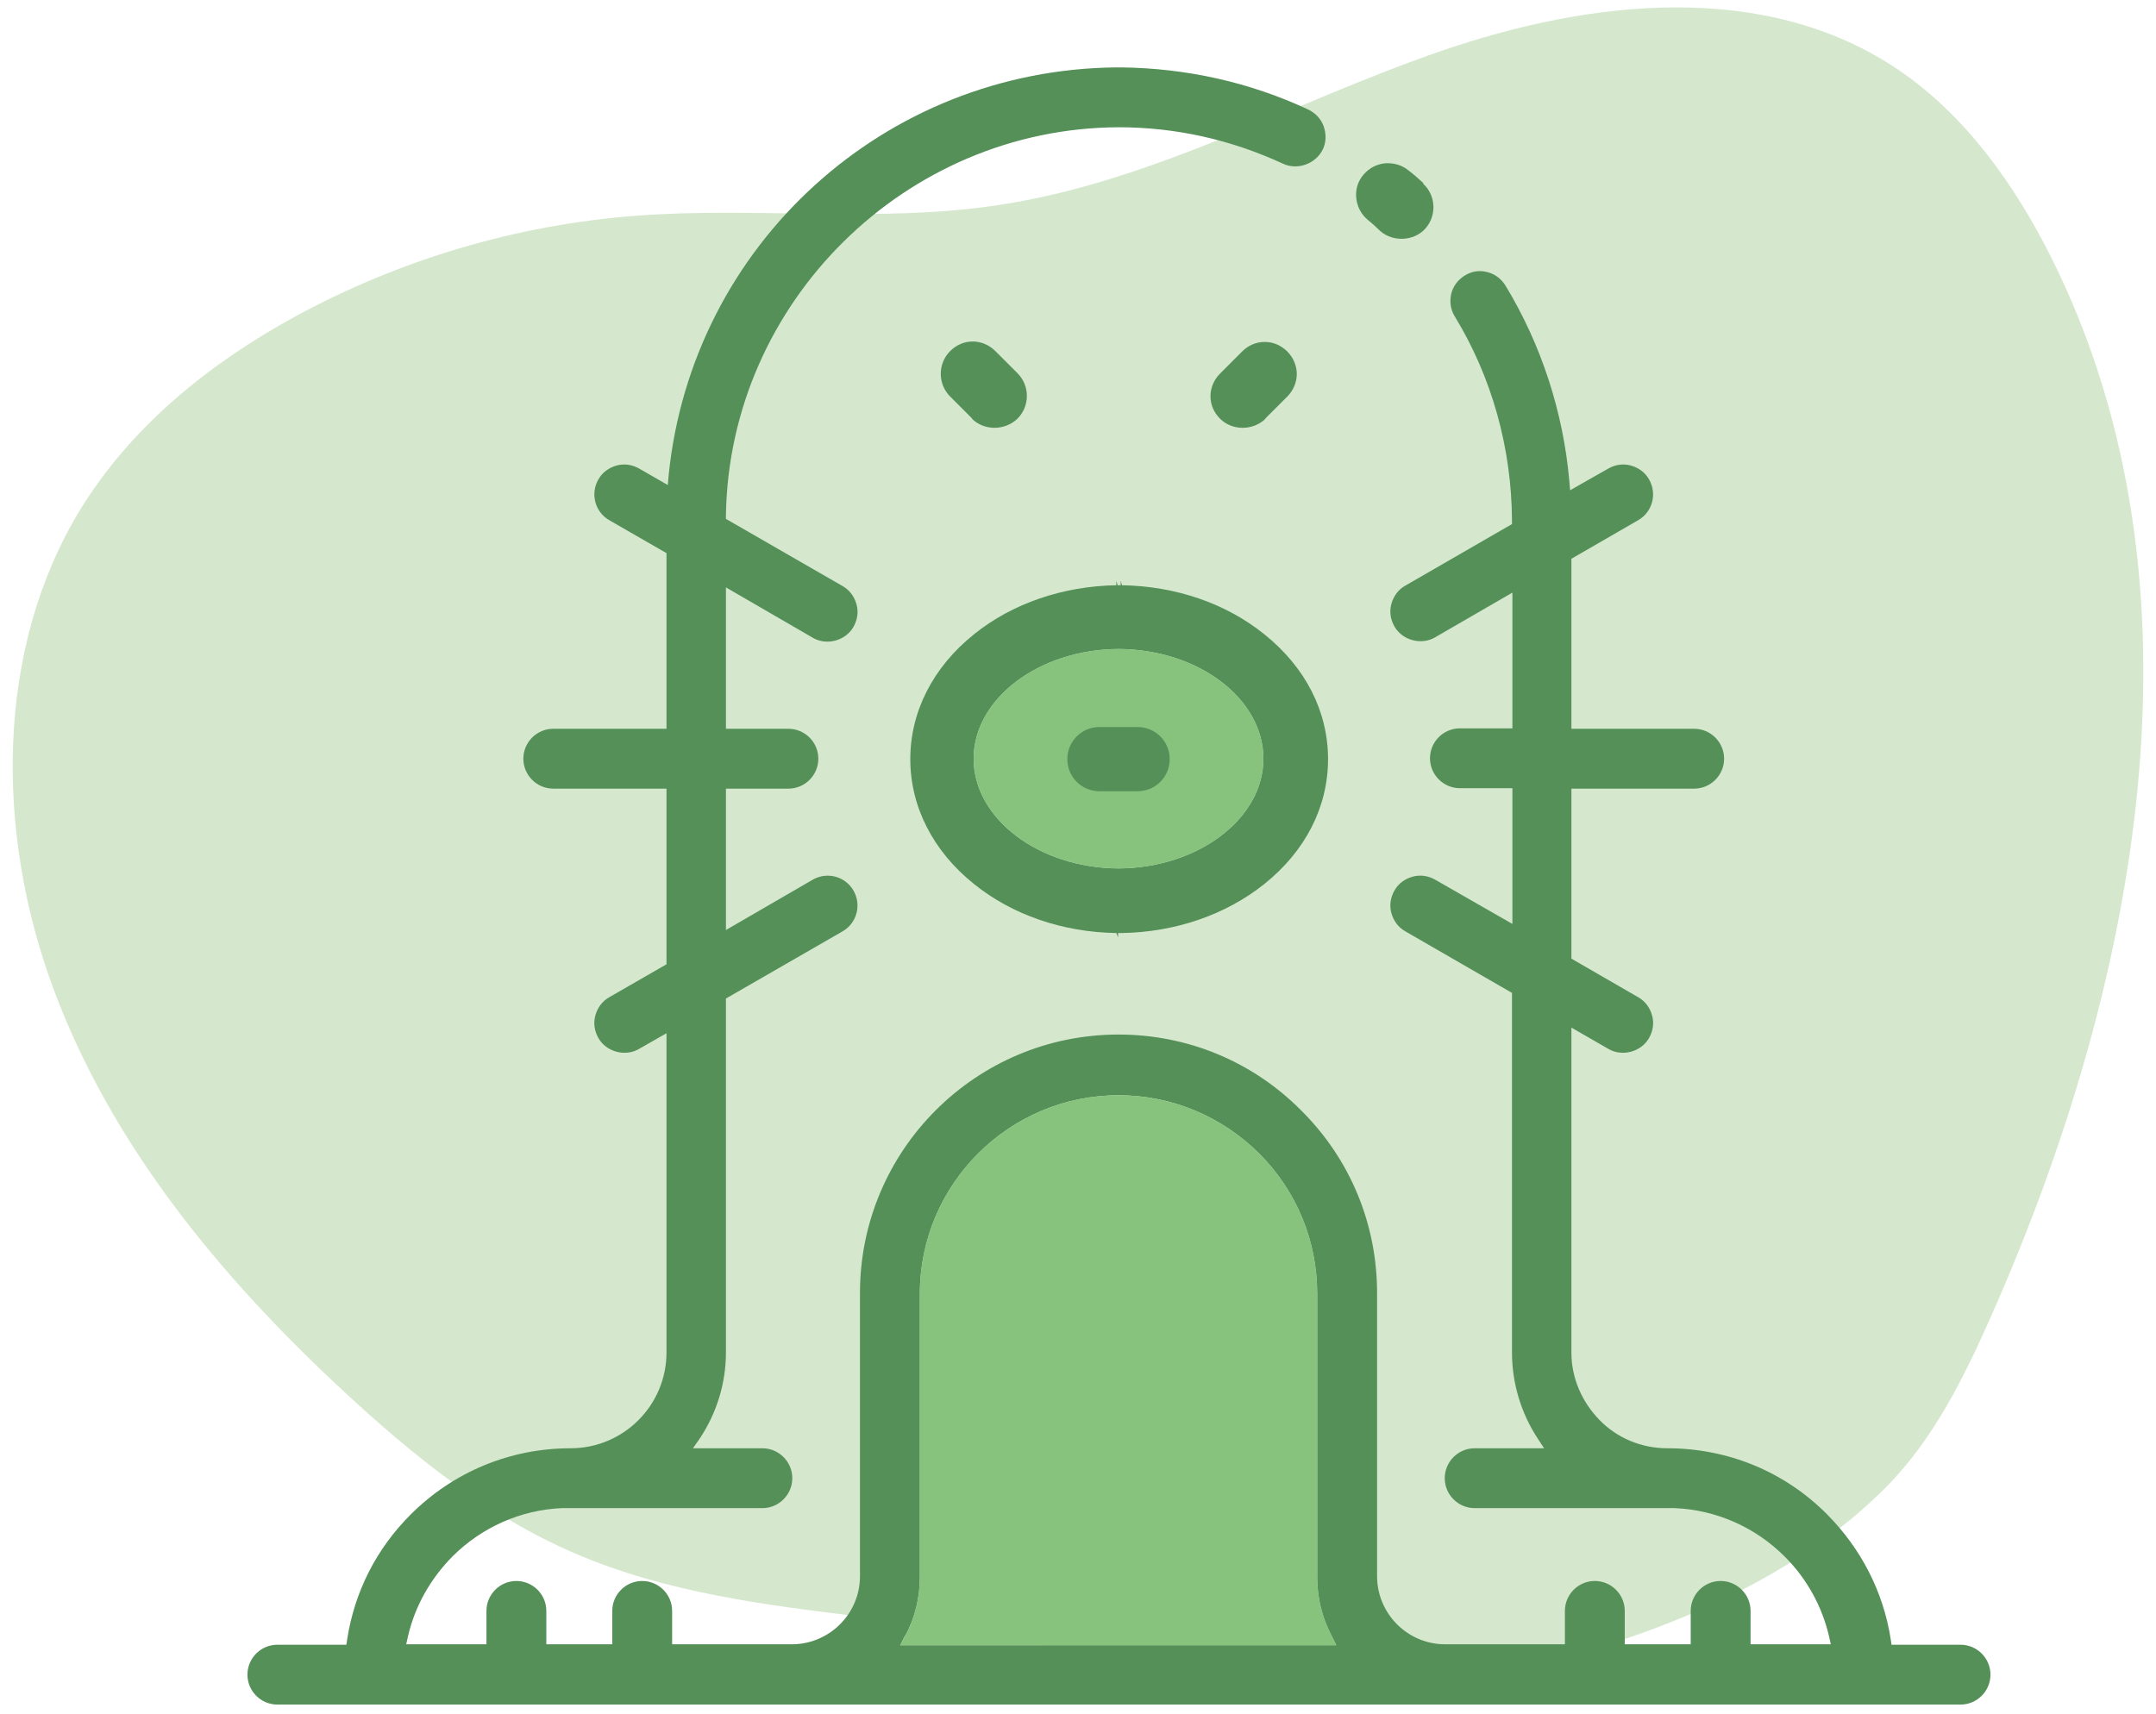
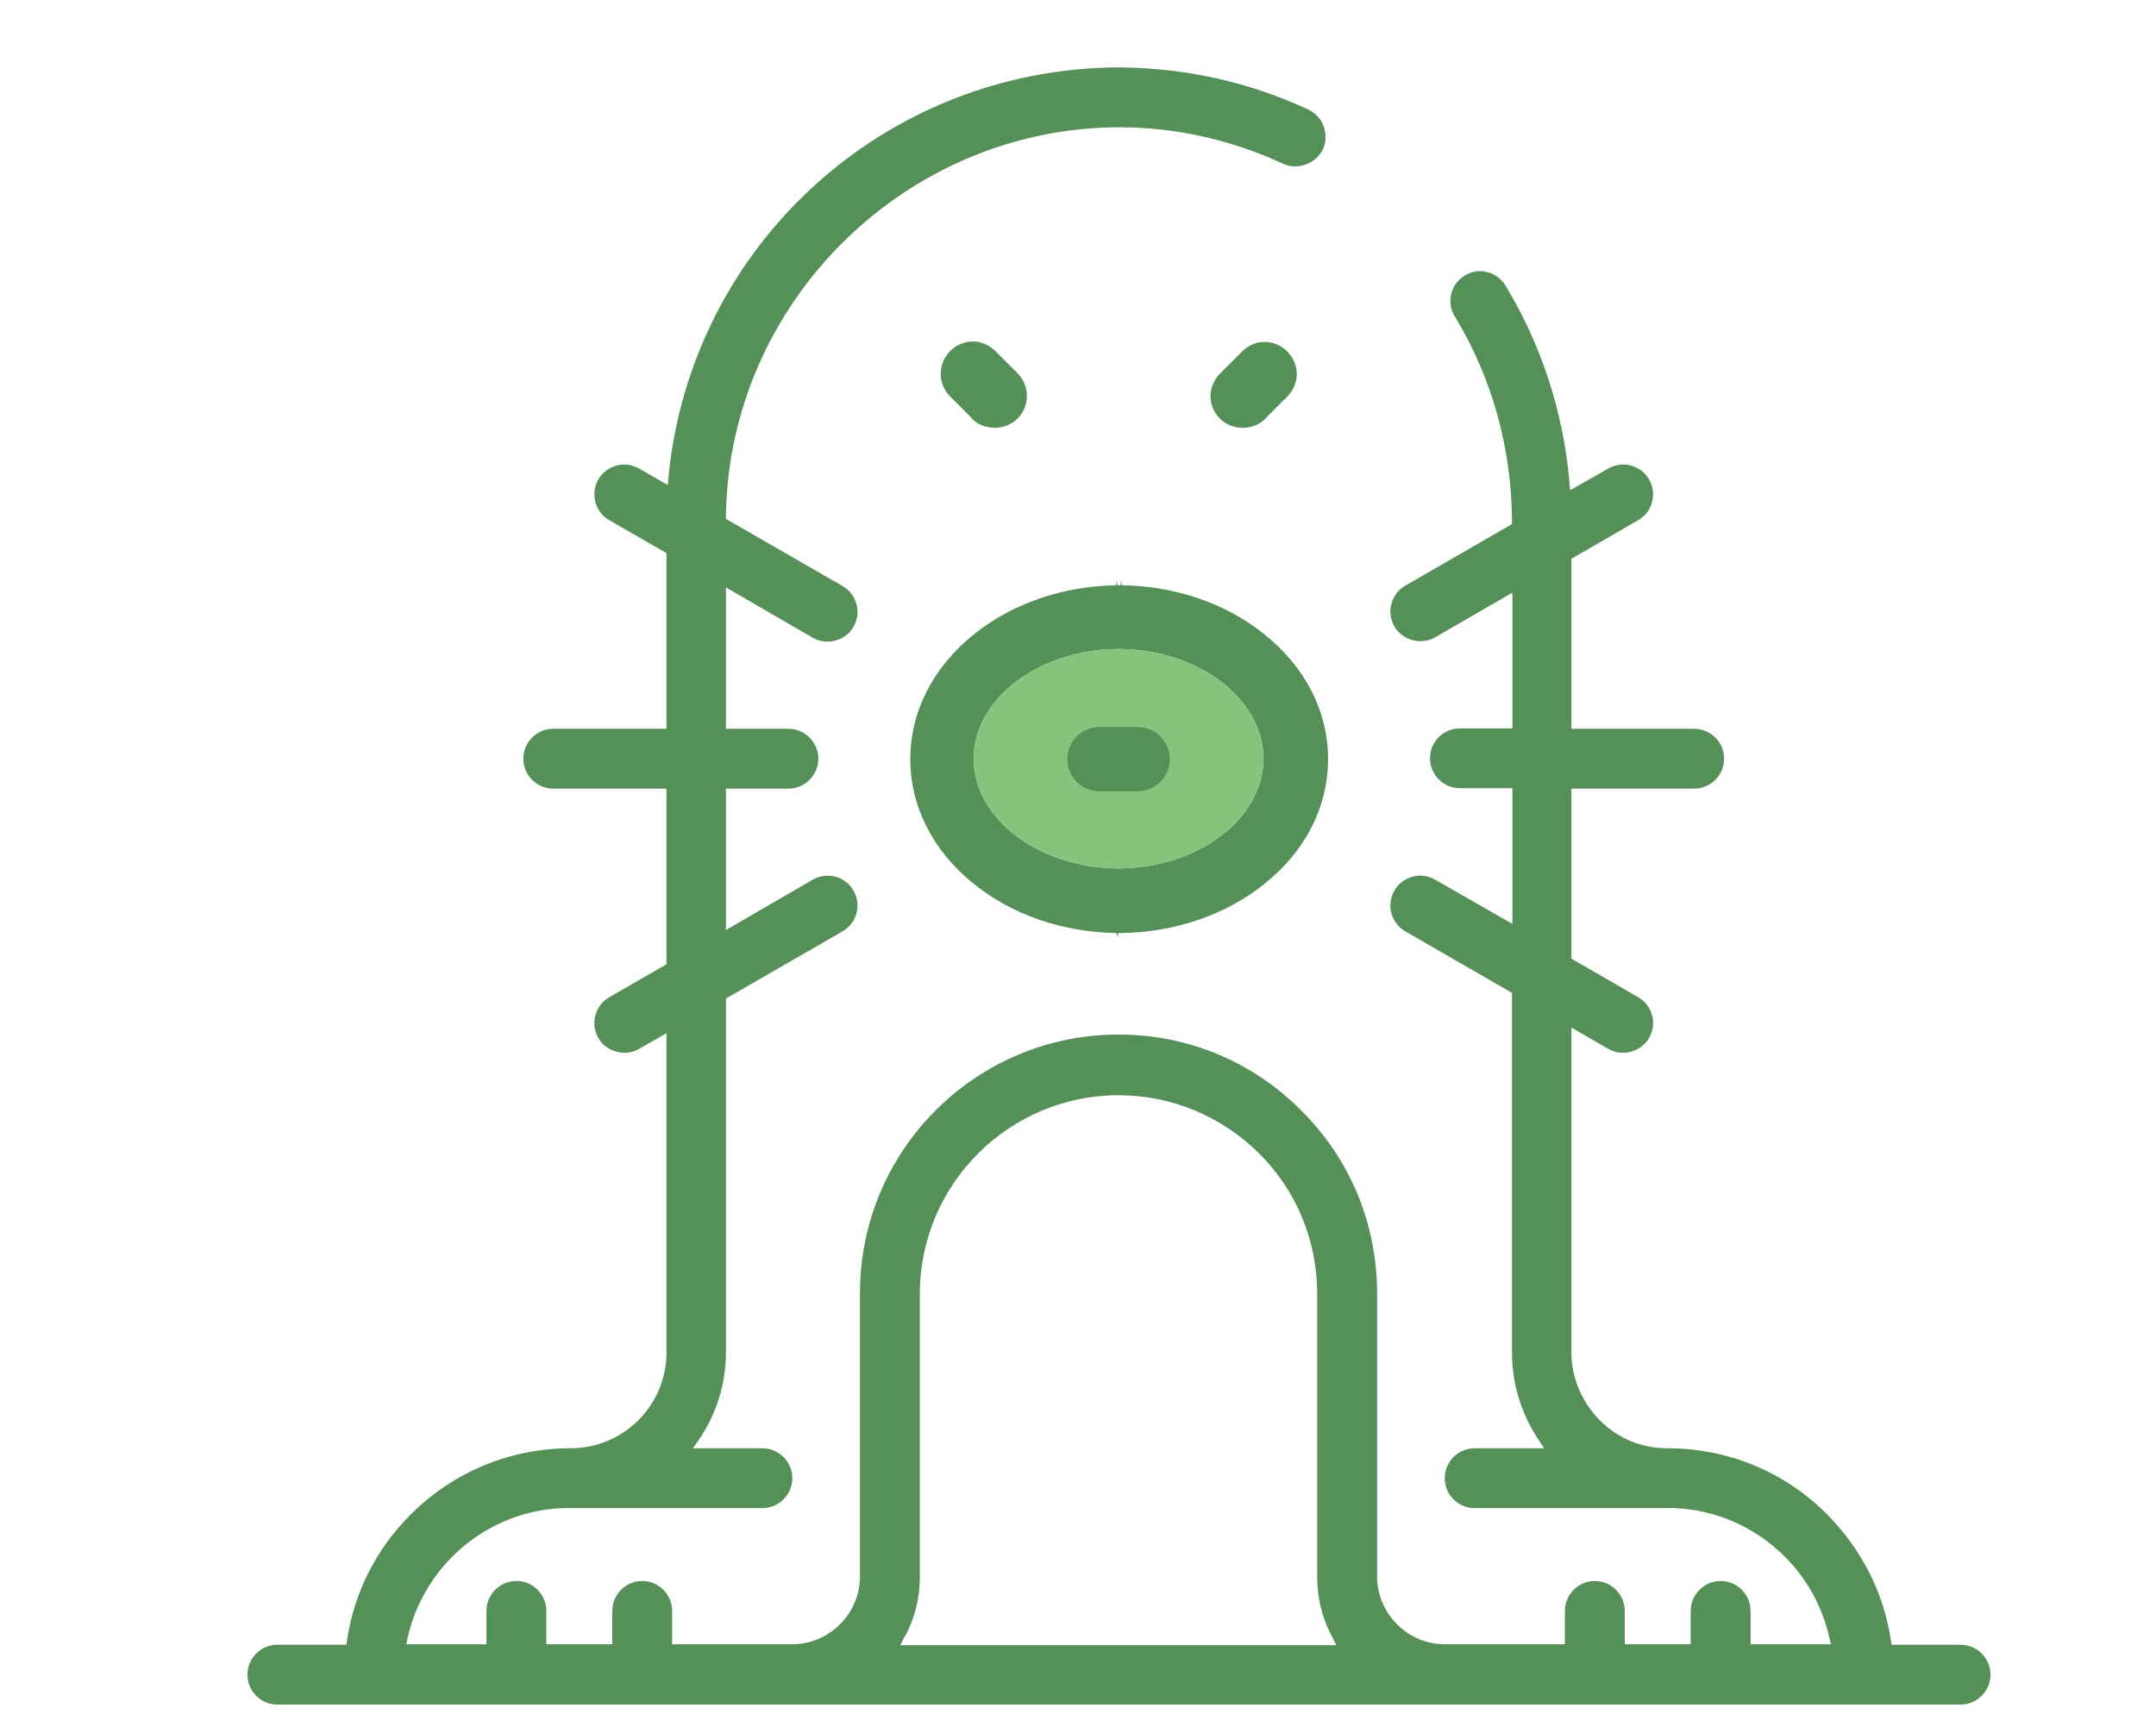
<svg xmlns="http://www.w3.org/2000/svg" width="127" height="101" viewBox="0 0 127 101" fill="none">
  <g id="Laag 1">
-     <path id="Vector" d="M84.694 99.26C70.87 99.797 63.638 96.807 50.887 95.274C45.112 94.584 39.235 93.843 33.843 91.517C28.732 89.32 24.286 85.742 20.172 81.909C13.017 75.266 6.577 67.497 3.153 58.273C-0.271 49.073 -0.296 38.239 4.738 30.01C7.753 25.104 12.352 21.399 17.361 18.665C23.545 15.292 30.419 13.247 37.471 12.711C44.524 12.174 51.705 13.145 58.706 12.098C67.88 10.743 76.134 6.016 84.899 3.001C93.663 -0.015 103.961 -1.19 111.806 4.099C115.767 6.782 118.68 10.871 120.852 15.215C130.486 34.559 125.937 57.991 117.326 77.463C115.69 81.168 113.876 84.848 111.04 87.684C104.191 94.558 93.357 97.88 84.72 99.234" fill="#D5E8CE" />
    <g id="Group">
-       <path id="Vector_2" d="M83.85 10.794C83.569 10.539 83.288 10.283 82.982 10.053C82.65 9.772 82.215 9.619 81.781 9.619C81.73 9.619 81.653 9.619 81.602 9.619C81.091 9.67 80.656 9.9 80.324 10.283C79.992 10.666 79.839 11.152 79.89 11.663C79.941 12.174 80.171 12.608 80.554 12.941C80.81 13.145 81.065 13.375 81.295 13.605C82.036 14.269 83.288 14.218 83.953 13.477C84.643 12.711 84.592 11.51 83.825 10.82L83.85 10.794Z" fill="#549058" />
      <path id="Vector_3" d="M57.249 24.67C57.965 25.385 59.191 25.385 59.933 24.67C60.674 23.929 60.674 22.728 59.933 21.987L58.629 20.683C58.272 20.326 57.786 20.121 57.301 20.121C56.789 20.121 56.33 20.326 55.972 20.683C55.231 21.425 55.231 22.626 55.972 23.367L57.275 24.67H57.249Z" fill="#549058" />
      <path id="Vector_4" d="M66.066 54.976C69.234 54.925 72.198 53.903 74.473 52.089C76.9 50.147 78.229 47.54 78.229 44.73C78.229 41.919 76.9 39.312 74.473 37.37C72.224 35.556 69.26 34.534 66.091 34.483L66.014 34.227V34.483H65.836L65.759 34.227V34.483C62.616 34.534 59.626 35.556 57.377 37.37C54.95 39.312 53.621 41.944 53.621 44.73C53.621 47.515 54.95 50.147 57.377 52.089C59.626 53.903 62.59 54.925 65.759 54.976L65.861 55.232V54.976H66.117H66.066ZM57.352 44.704C57.352 41.178 61.185 38.264 65.887 38.239C70.614 38.264 74.421 41.178 74.421 44.704C74.421 48.23 70.588 51.143 65.887 51.169C61.185 51.143 57.352 48.23 57.352 44.704Z" fill="#549058" />
      <path id="Vector_5" d="M74.524 24.67L75.827 23.367C76.184 23.009 76.389 22.524 76.389 22.038C76.389 21.553 76.184 21.067 75.827 20.709C75.469 20.352 75.009 20.147 74.498 20.147C73.987 20.147 73.527 20.352 73.169 20.709L71.866 22.013C71.508 22.37 71.304 22.856 71.304 23.341C71.304 23.852 71.508 24.312 71.866 24.67C72.582 25.386 73.808 25.386 74.549 24.67H74.524Z" fill="#549058" />
      <path id="Vector_6" d="M65.887 3.971H65.759C52.088 4.099 40.768 14.423 39.388 27.992L39.337 28.579L37.65 27.608C37.241 27.378 36.781 27.302 36.322 27.429C35.861 27.557 35.478 27.838 35.248 28.247C34.763 29.09 35.044 30.164 35.887 30.649L39.26 32.591V42.94H32.591C31.62 42.94 30.828 43.733 30.828 44.703C30.828 45.675 31.62 46.467 32.591 46.467H39.26V56.816L35.887 58.758C35.478 58.988 35.197 59.371 35.069 59.831C34.942 60.291 35.018 60.751 35.248 61.16C35.708 61.978 36.833 62.284 37.65 61.799L39.26 60.879V79.686C39.26 82.804 36.73 85.333 33.613 85.333C30.061 85.333 26.713 86.713 24.184 89.243C22.165 91.262 20.887 93.791 20.453 96.577L20.402 96.909H16.339C15.368 96.909 14.576 97.701 14.576 98.672C14.576 99.643 15.368 100.435 16.339 100.435H115.486C116.457 100.435 117.249 99.643 117.249 98.672C117.249 97.701 116.457 96.909 115.486 96.909H111.423L111.372 96.577C110.937 93.791 109.634 91.262 107.641 89.243C105.137 86.713 101.789 85.333 98.212 85.333C96.704 85.333 95.273 84.746 94.225 83.672C93.178 82.599 92.564 81.194 92.564 79.686V60.547L94.737 61.799C95.554 62.284 96.679 61.978 97.138 61.16C97.368 60.751 97.445 60.291 97.317 59.831C97.19 59.371 96.909 58.988 96.5 58.758L92.564 56.484V46.467H99.796C100.767 46.467 101.559 45.675 101.559 44.703C101.559 43.733 100.767 42.94 99.796 42.94H92.564V32.923L96.5 30.649C97.343 30.164 97.624 29.09 97.138 28.247C96.909 27.838 96.525 27.557 96.065 27.429C95.605 27.302 95.145 27.378 94.737 27.608L92.488 28.886L92.437 28.298C92.079 24.261 90.776 20.274 88.68 16.825C88.425 16.416 88.041 16.135 87.607 16.033C87.147 15.905 86.687 15.982 86.278 16.237C85.87 16.493 85.588 16.876 85.486 17.31C85.384 17.745 85.435 18.23 85.691 18.639C87.888 22.242 89.038 26.407 89.064 30.649V30.879L82.778 34.508C82.369 34.738 82.088 35.121 81.96 35.581C81.832 36.041 81.909 36.501 82.139 36.91C82.599 37.727 83.723 38.034 84.541 37.549L89.089 34.917V42.915H85.997C85.026 42.915 84.234 43.707 84.234 44.678C84.234 45.649 85.026 46.441 85.997 46.441H89.089V54.439L84.541 51.833C84.132 51.603 83.672 51.526 83.212 51.654C82.752 51.782 82.369 52.063 82.139 52.472C81.909 52.881 81.832 53.34 81.96 53.8C82.088 54.261 82.369 54.644 82.778 54.874L89.064 58.502V79.686C89.064 81.5 89.6 83.264 90.571 84.746L90.955 85.333H86.866C85.895 85.333 85.103 86.126 85.103 87.097C85.103 88.068 85.895 88.86 86.866 88.86H98.646C101.099 88.962 103.399 89.984 105.137 91.722C106.44 93.025 107.334 94.66 107.743 96.424L107.845 96.883H103.118V94.916C103.118 93.945 102.326 93.153 101.355 93.153C100.384 93.153 99.592 93.945 99.592 94.916V96.883H95.707V94.916C95.707 93.945 94.915 93.153 93.944 93.153C92.973 93.153 92.181 93.945 92.181 94.916V96.883H85.128C82.905 96.883 81.117 95.069 81.117 92.872V76.185C81.117 72.122 79.532 68.289 76.645 65.427C73.783 62.54 69.95 60.956 65.887 60.956C57.48 60.956 50.657 67.778 50.657 76.185V92.872C50.657 95.095 48.843 96.883 46.645 96.883H39.592V94.916C39.592 93.945 38.8 93.153 37.829 93.153C36.858 93.153 36.066 93.945 36.066 94.916V96.883H32.182V94.916C32.182 93.945 31.39 93.153 30.419 93.153C29.448 93.153 28.655 93.945 28.655 94.916V96.883H23.928L24.03 96.424C24.439 94.635 25.359 93.025 26.637 91.722C28.374 89.984 30.674 88.962 33.102 88.86H44.907C45.878 88.86 46.671 88.068 46.671 87.097C46.671 86.126 45.878 85.333 44.907 85.333H40.819L41.228 84.746C42.224 83.238 42.761 81.5 42.761 79.686V58.834L49.635 54.874C50.478 54.388 50.759 53.315 50.274 52.472C49.788 51.629 48.715 51.347 47.872 51.833L42.761 54.797V46.467H46.441C47.412 46.467 48.204 45.675 48.204 44.703C48.204 43.733 47.412 42.94 46.441 42.94H42.761V34.61L47.872 37.574C48.689 38.06 49.814 37.753 50.274 36.935C50.504 36.526 50.58 36.066 50.453 35.606C50.325 35.147 50.044 34.763 49.635 34.533L42.761 30.573V30.343C42.965 17.796 53.34 7.549 65.887 7.498C69.285 7.498 72.531 8.239 75.572 9.644C76.44 10.053 77.513 9.644 77.922 8.801C78.127 8.367 78.127 7.907 77.974 7.447C77.82 7.012 77.488 6.655 77.054 6.45C73.604 4.84 69.899 4.023 66.066 3.971H65.887ZM53.34 96.372C53.902 95.299 54.183 94.124 54.183 92.923V76.236C54.183 69.771 59.447 64.533 65.887 64.533C69.004 64.533 71.943 65.76 74.166 67.957C76.389 70.18 77.59 73.119 77.59 76.236V92.923C77.59 94.149 77.871 95.299 78.433 96.372L78.715 96.935H53.033L53.315 96.372H53.34Z" fill="#549058" />
    </g>
    <path id="Vector_7" d="M57.352 44.703C57.352 41.177 61.185 38.264 65.887 38.238C70.614 38.264 74.422 41.177 74.422 44.703C74.422 48.23 70.589 51.143 65.887 51.168C61.185 51.143 57.352 48.23 57.352 44.703Z" fill="#88C37E" />
    <path id="Vector_8" d="M67.011 42.838H64.762C63.715 42.838 62.871 43.681 62.871 44.729C62.871 45.777 63.715 46.62 64.762 46.62H67.011C68.059 46.62 68.902 45.777 68.902 44.729C68.902 43.681 68.059 42.838 67.011 42.838Z" fill="#549058" />
-     <path id="Vector_9" d="M53.34 96.373C53.903 95.299 54.184 94.124 54.184 92.923V76.236C54.184 69.771 59.448 64.533 65.887 64.533C69.005 64.533 71.943 65.76 74.166 67.957C76.39 70.18 77.591 73.119 77.591 76.236V92.923C77.591 94.149 77.872 95.299 78.434 96.373L78.715 96.935H53.034L53.315 96.373H53.34Z" fill="#88C37E" />
  </g>
</svg>